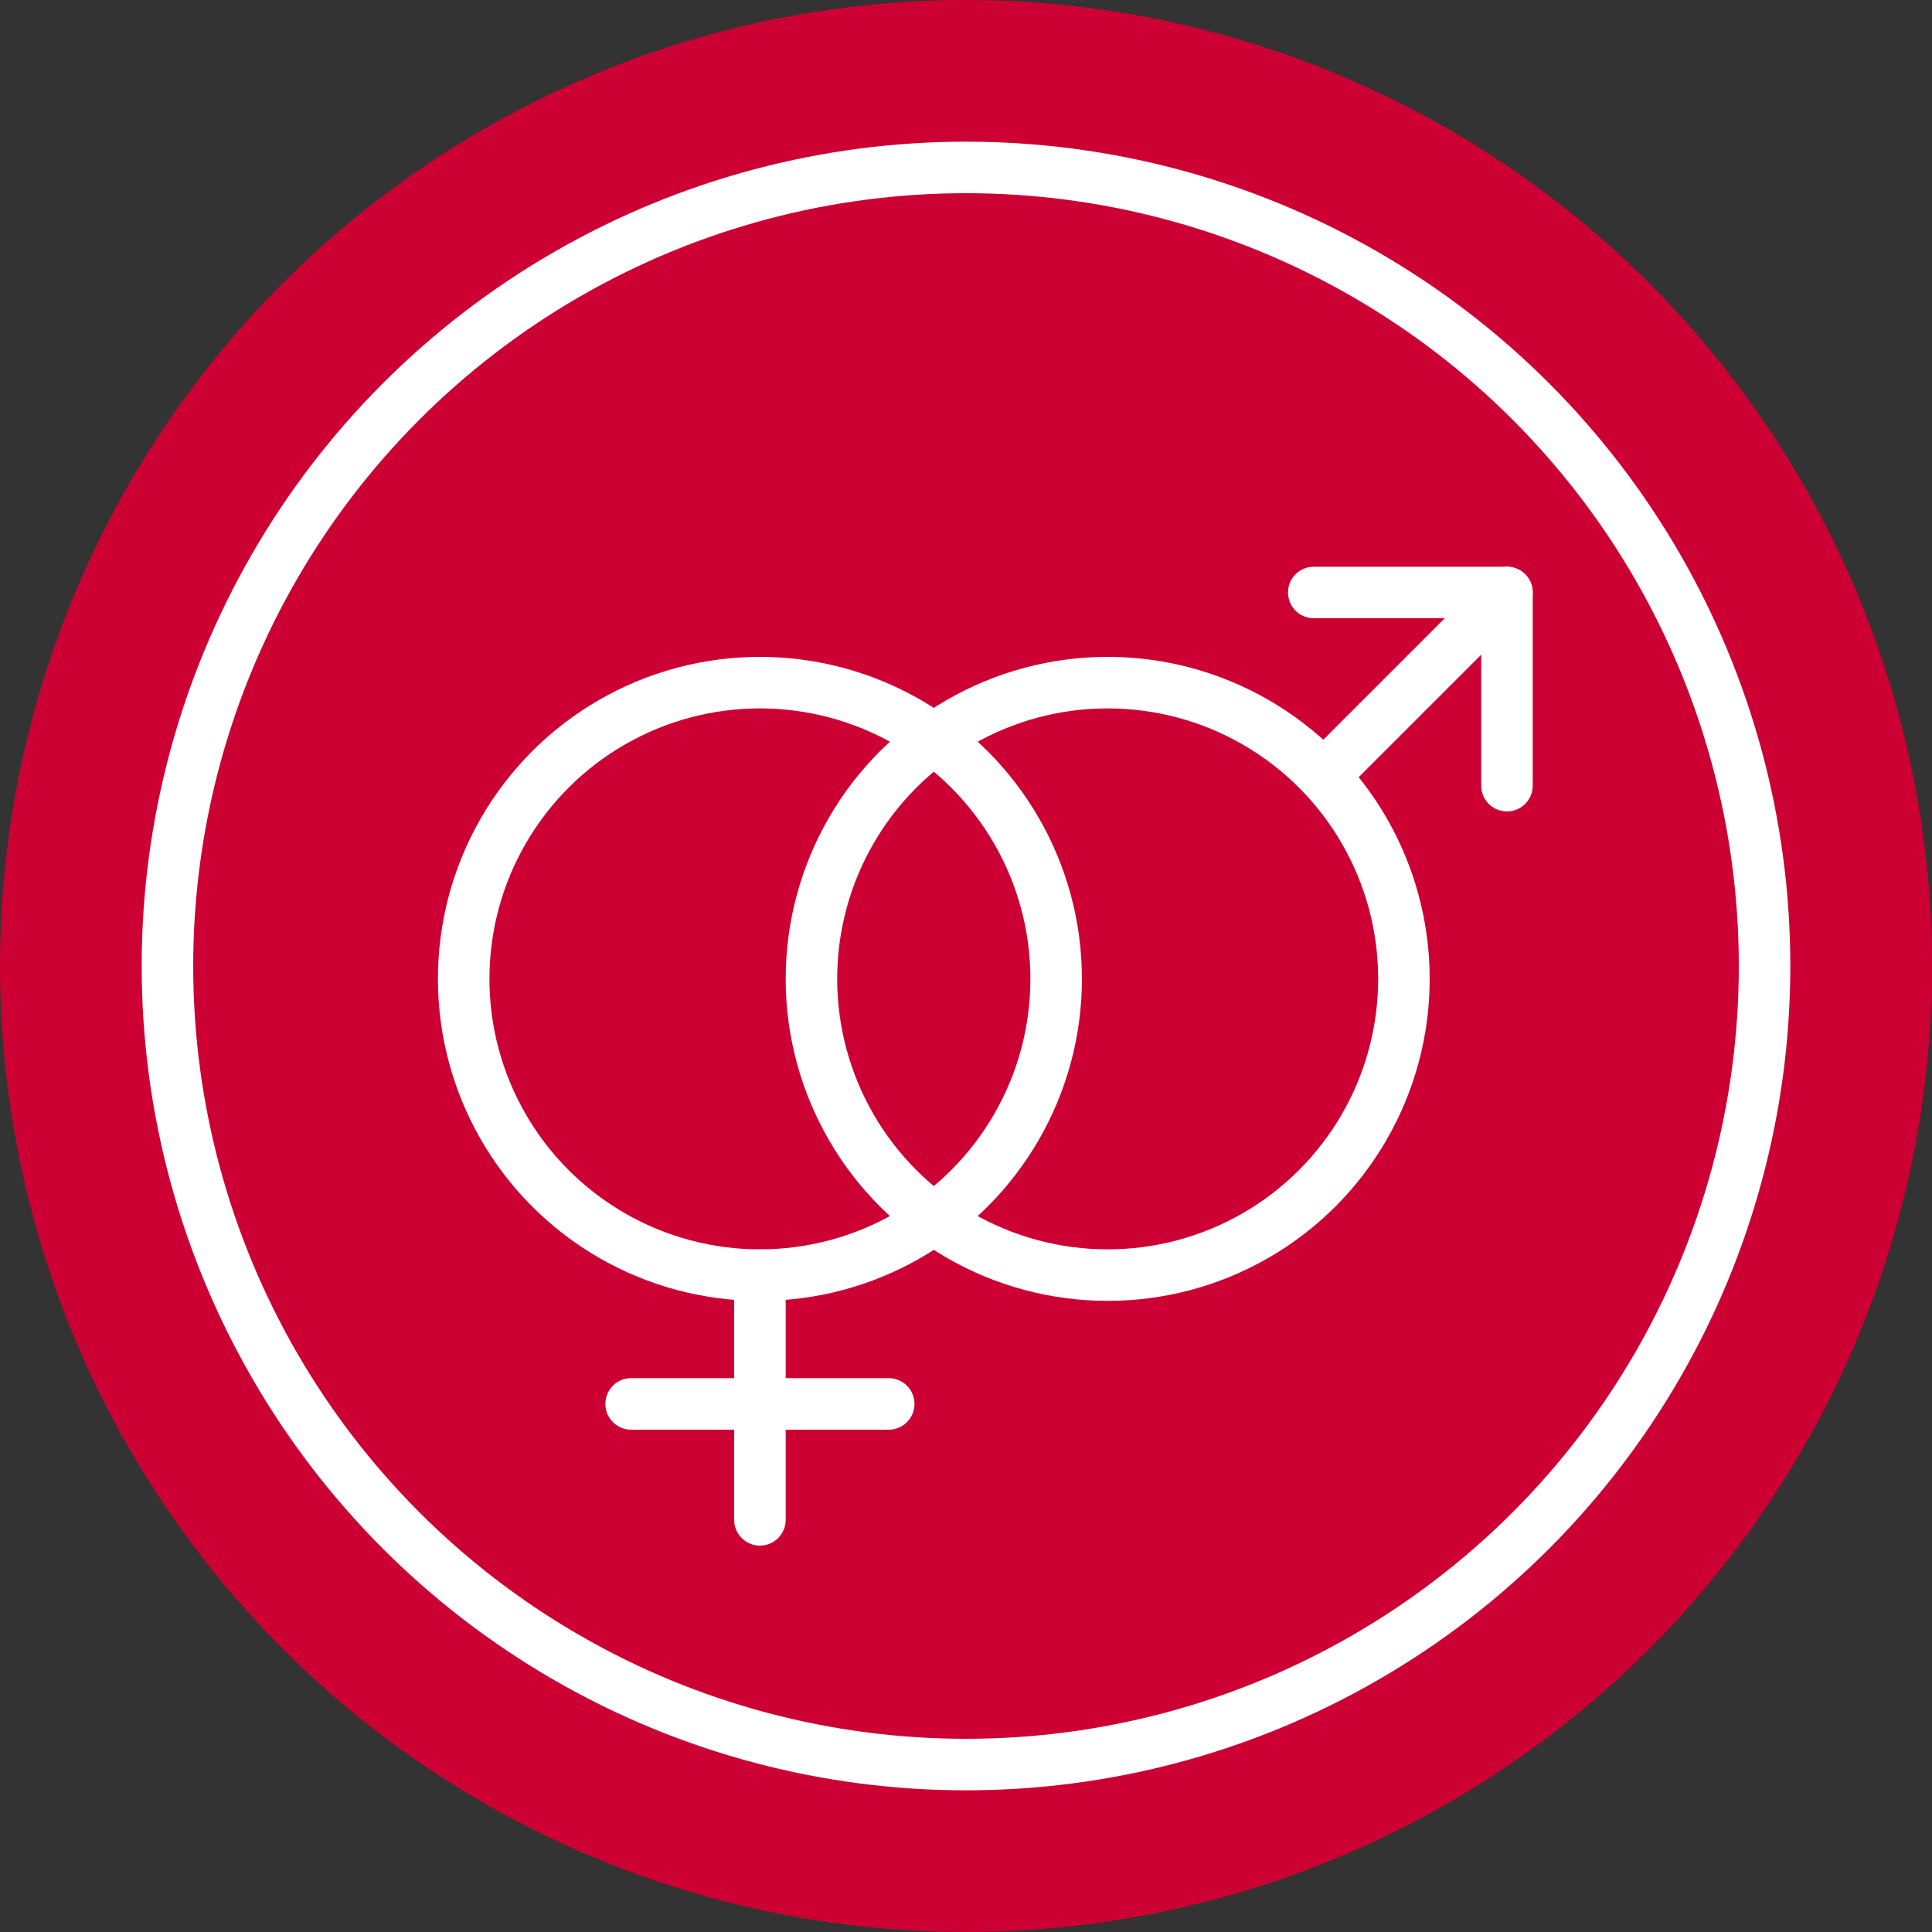
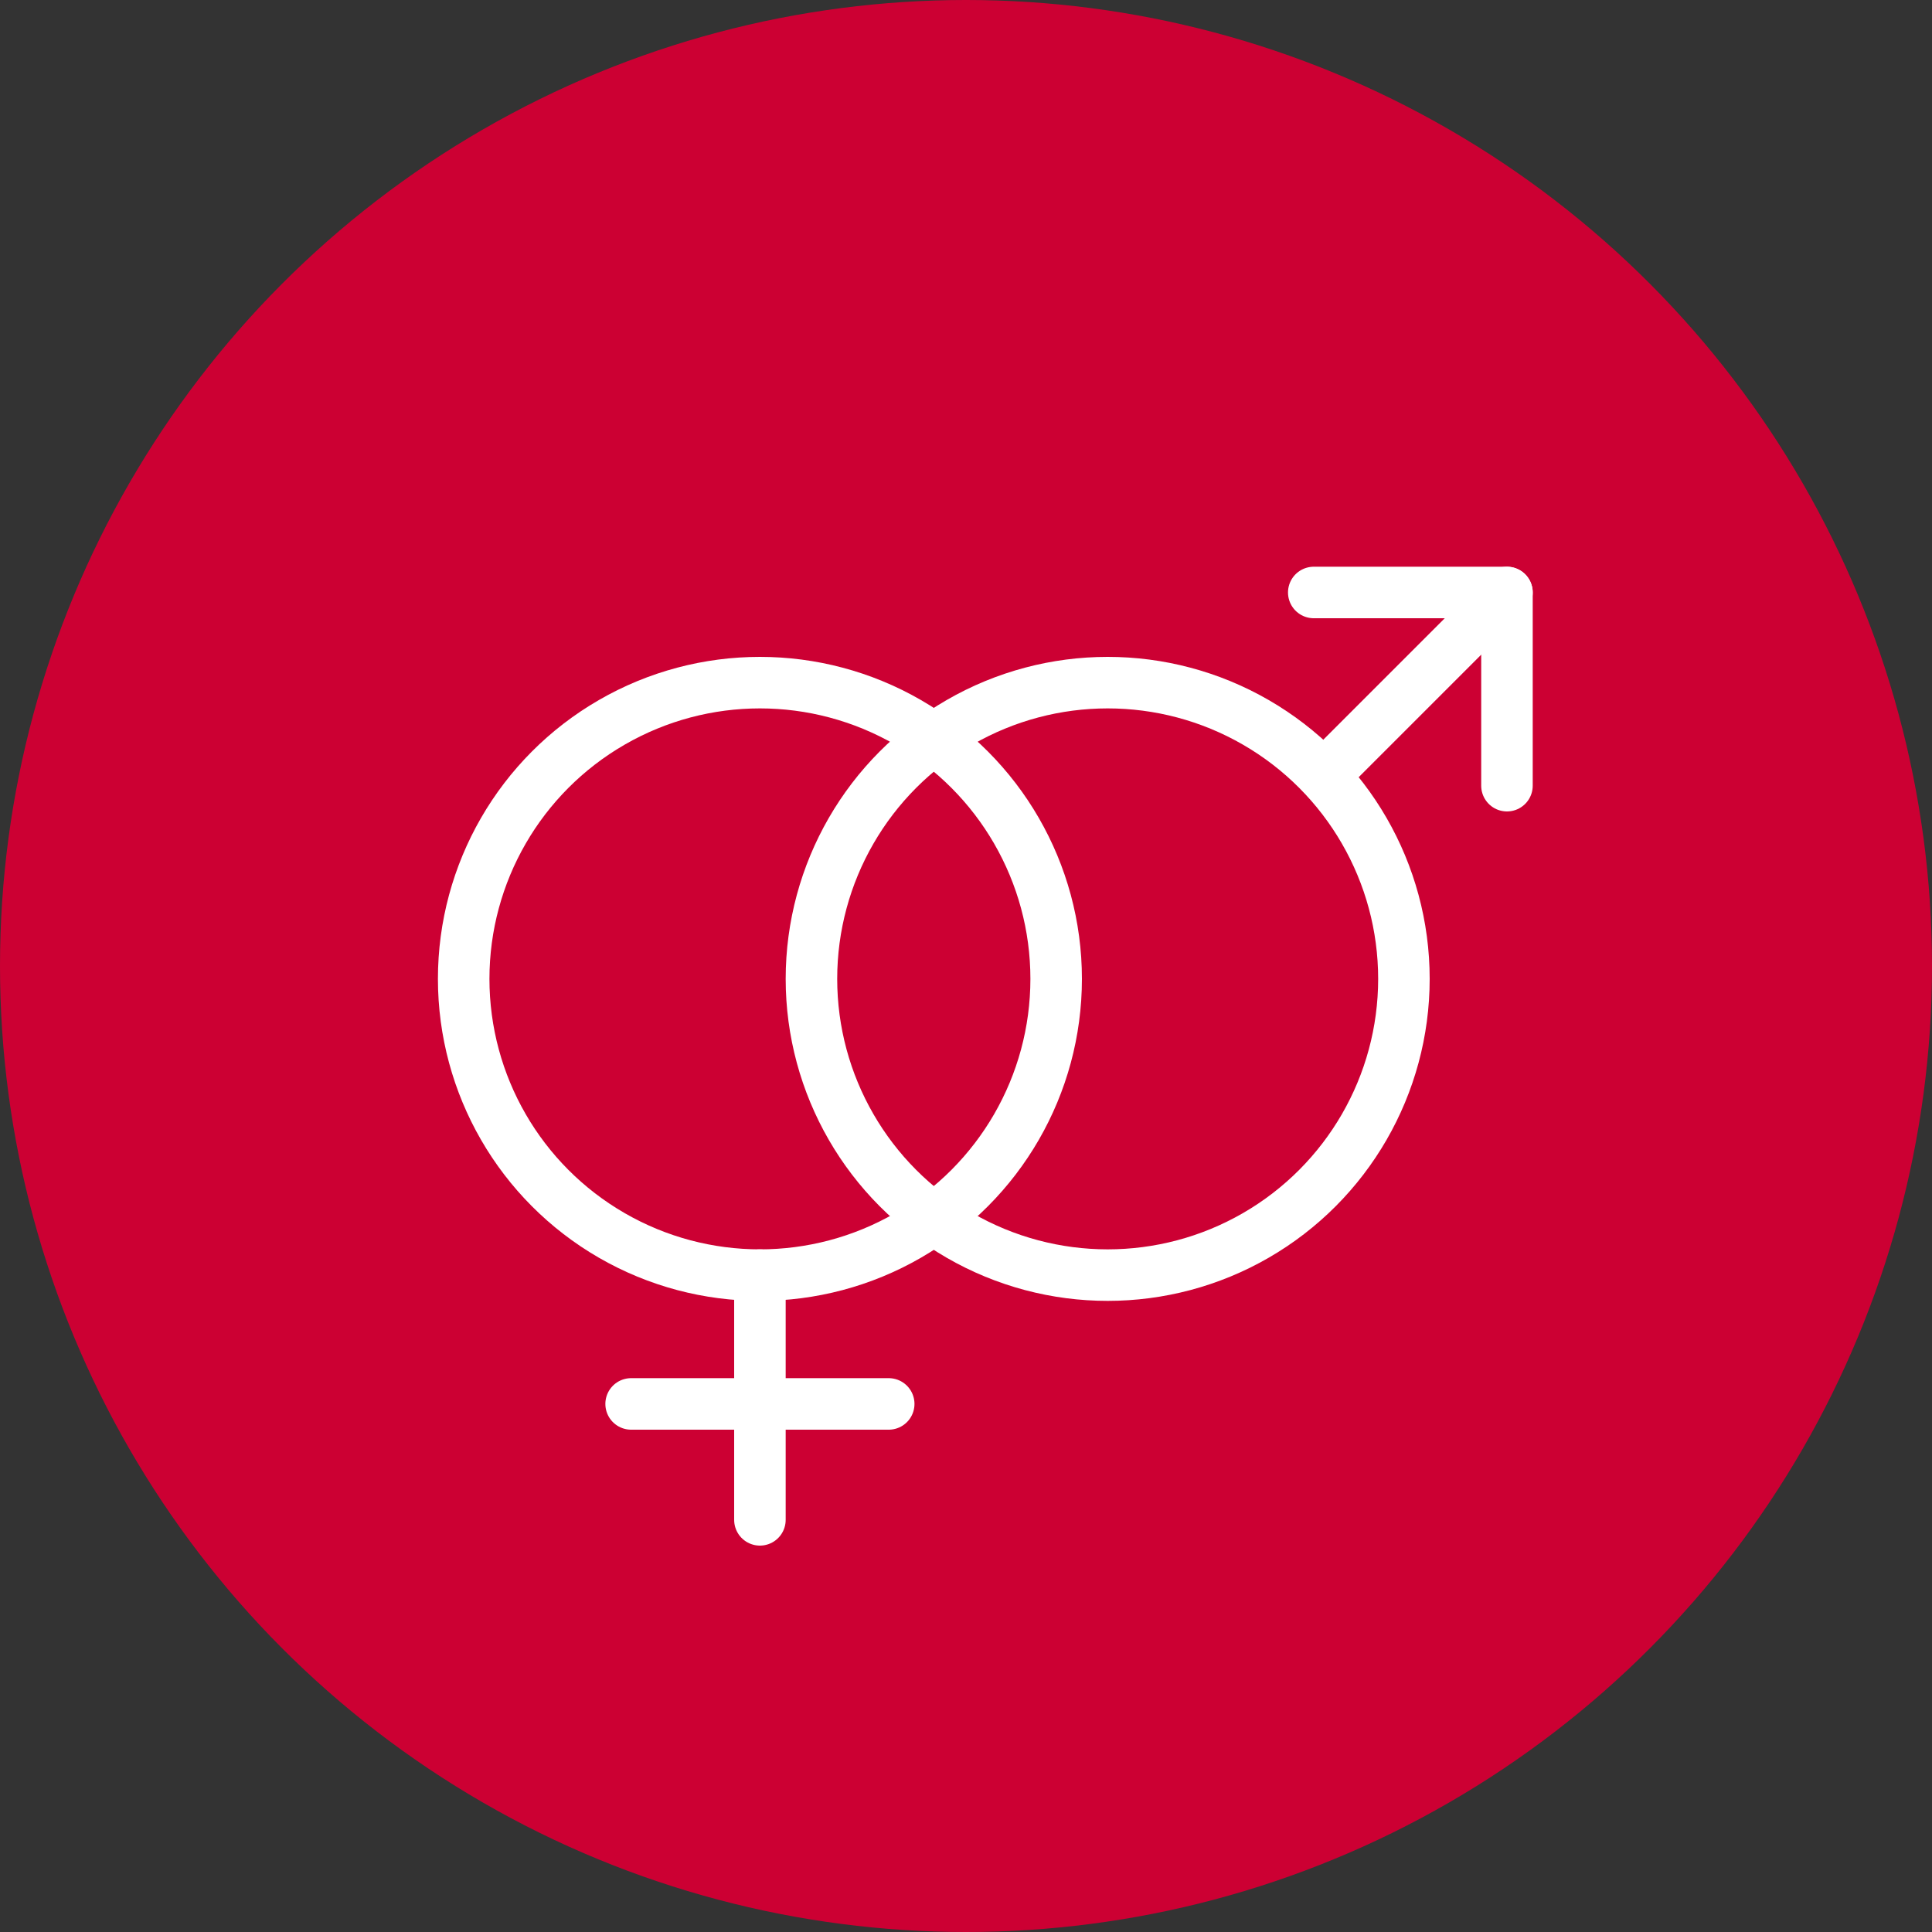
<svg xmlns="http://www.w3.org/2000/svg" class="icon" fill="none" stroke="#ccb" stroke-width="4" stroke-linecap="round" stroke-linejoin="round" width="150" height="150" viewBox="0 0 150 150">
  <rect x="0" y="0" width="150" height="150" fill="#333333" stroke="none" />
  <circle stroke="none" fill="#c03" cx="75" cy="75" r="75" />
  <g fill="none" stroke="#fff" stroke-linecap="round" stroke-width="4">
-     <circle cx="75" cy="75" r="62" />
    <circle cx="59" cy="76" r="23" />
    <line x1="103" y1="60" x2="117" y2="46" />
    <polyline points="117,61 117,46 102,46 " />
    <line x1="59" y1="118" x2="59" y2="99" />
    <line x1="49" y1="109" x2="69" y2="109" />
    <circle cx="86" cy="76" r="23" />
  </g>
</svg>